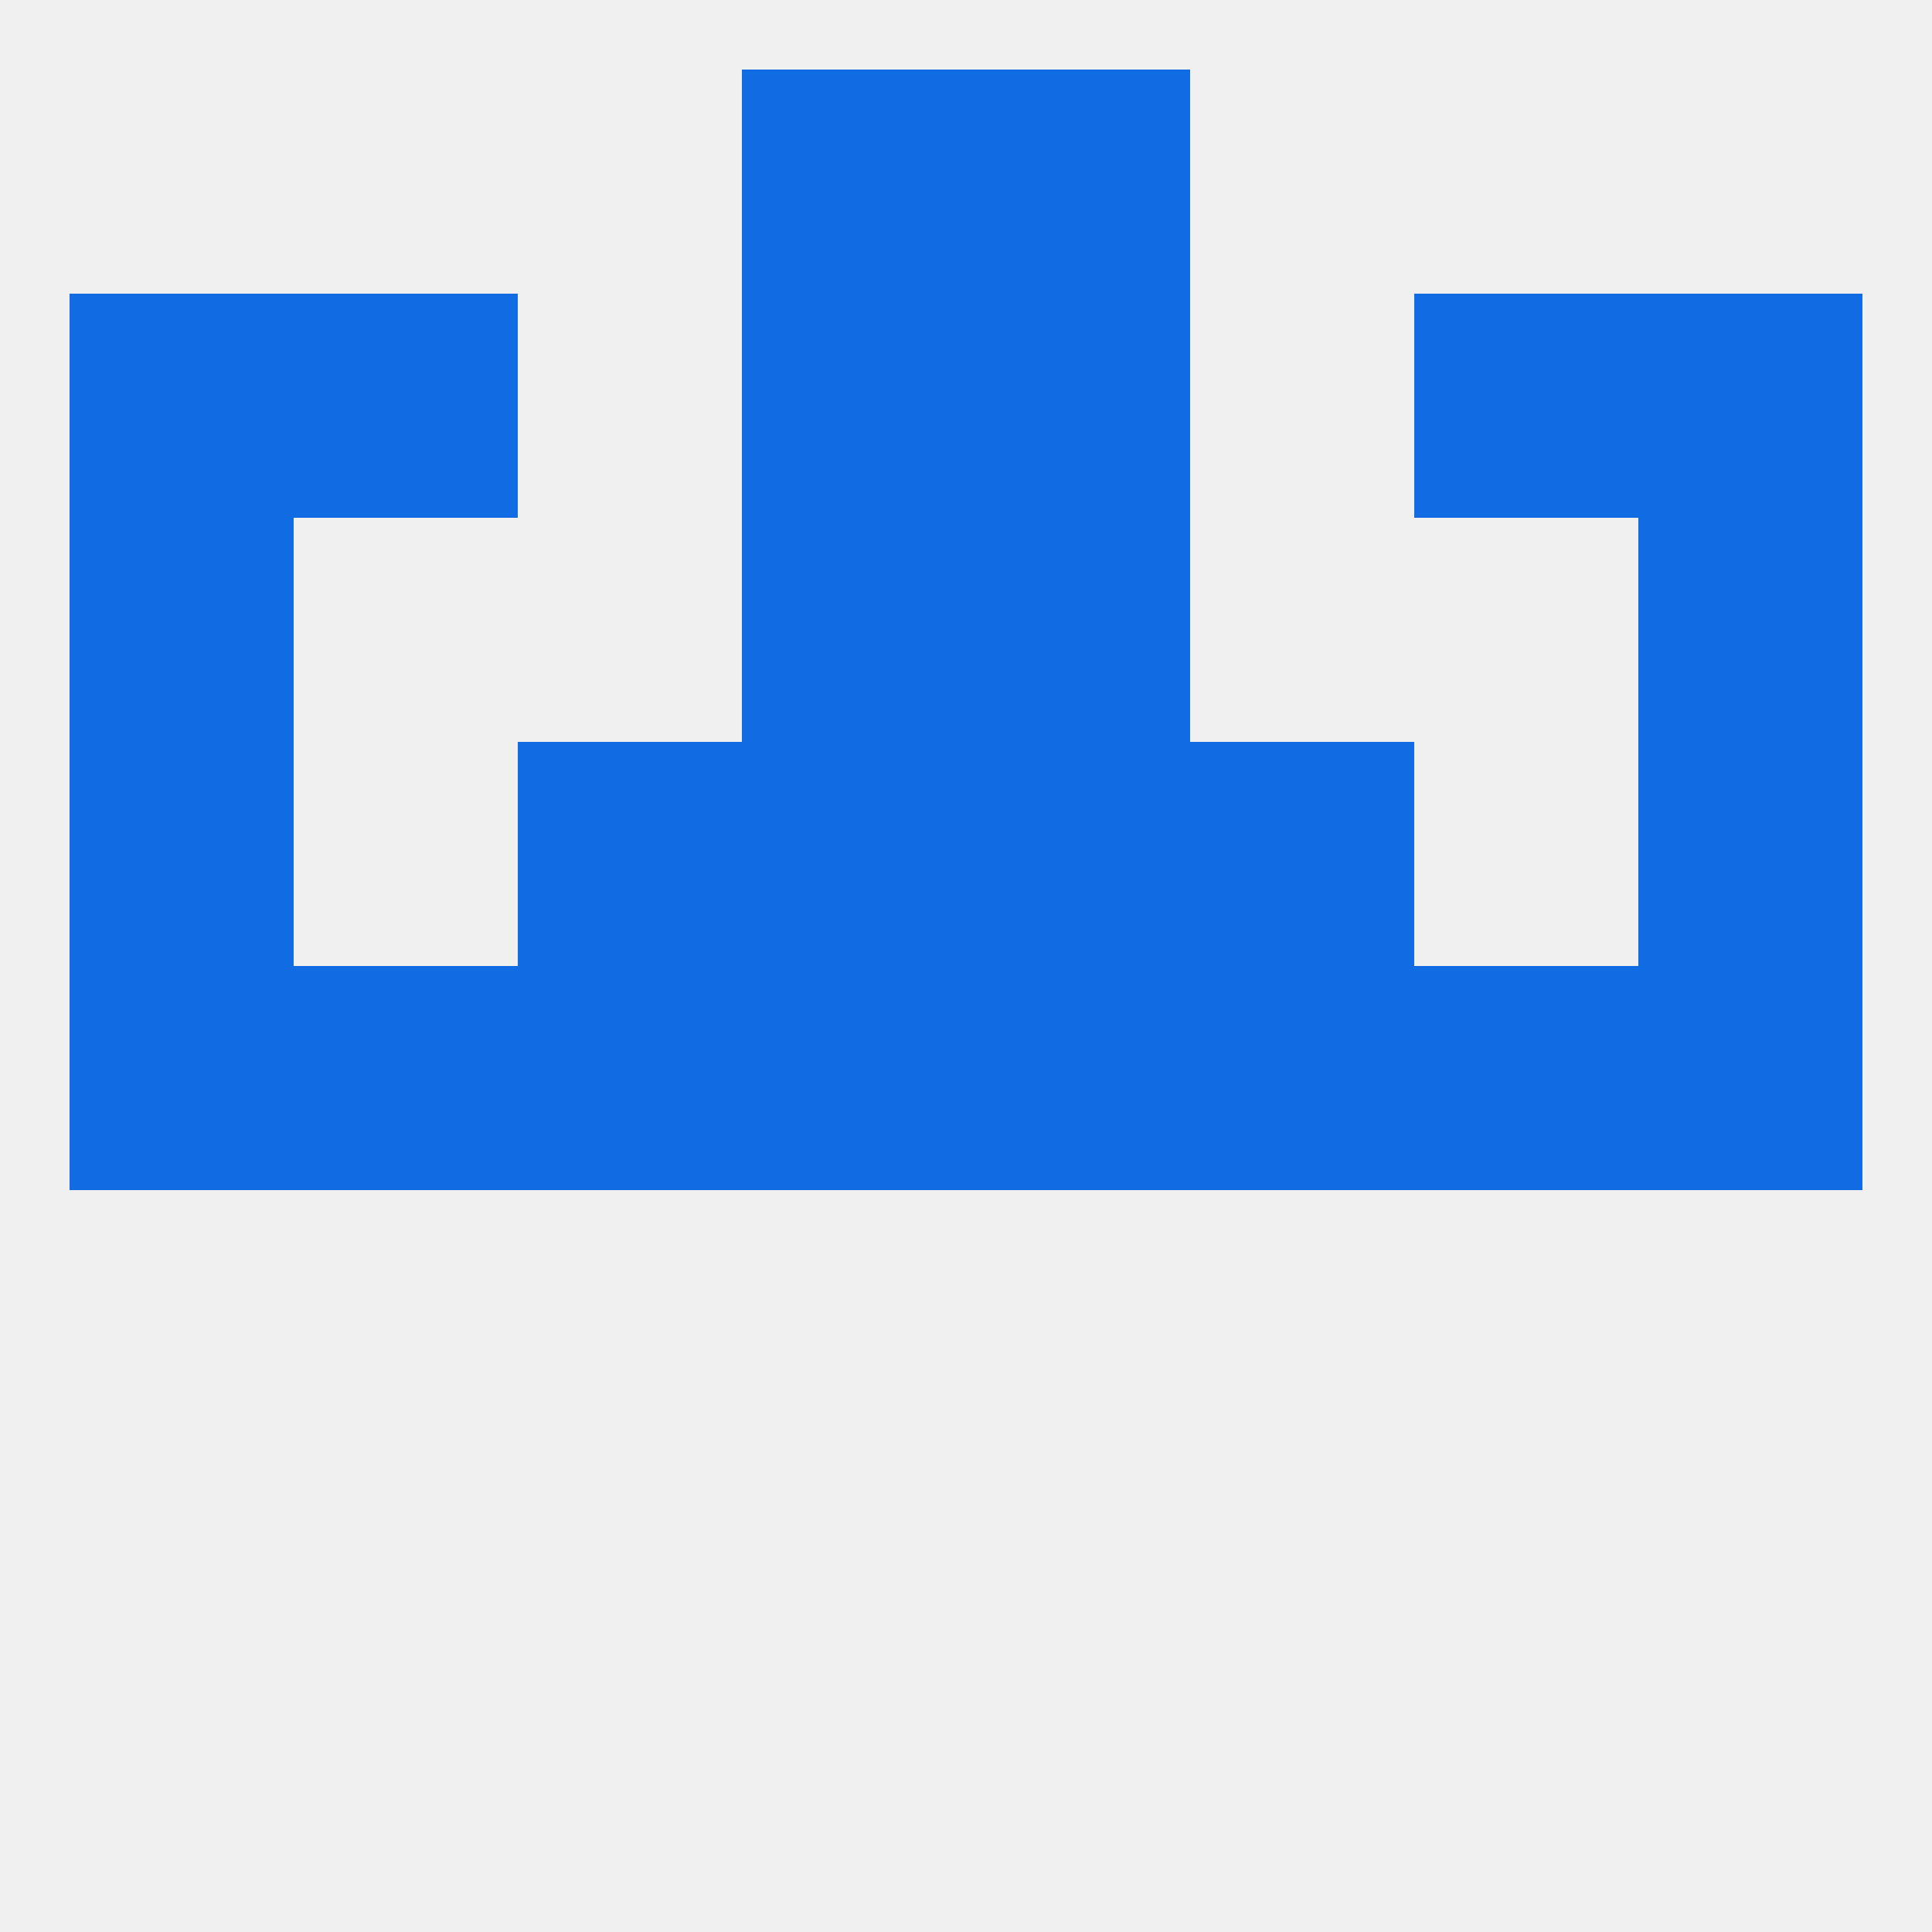
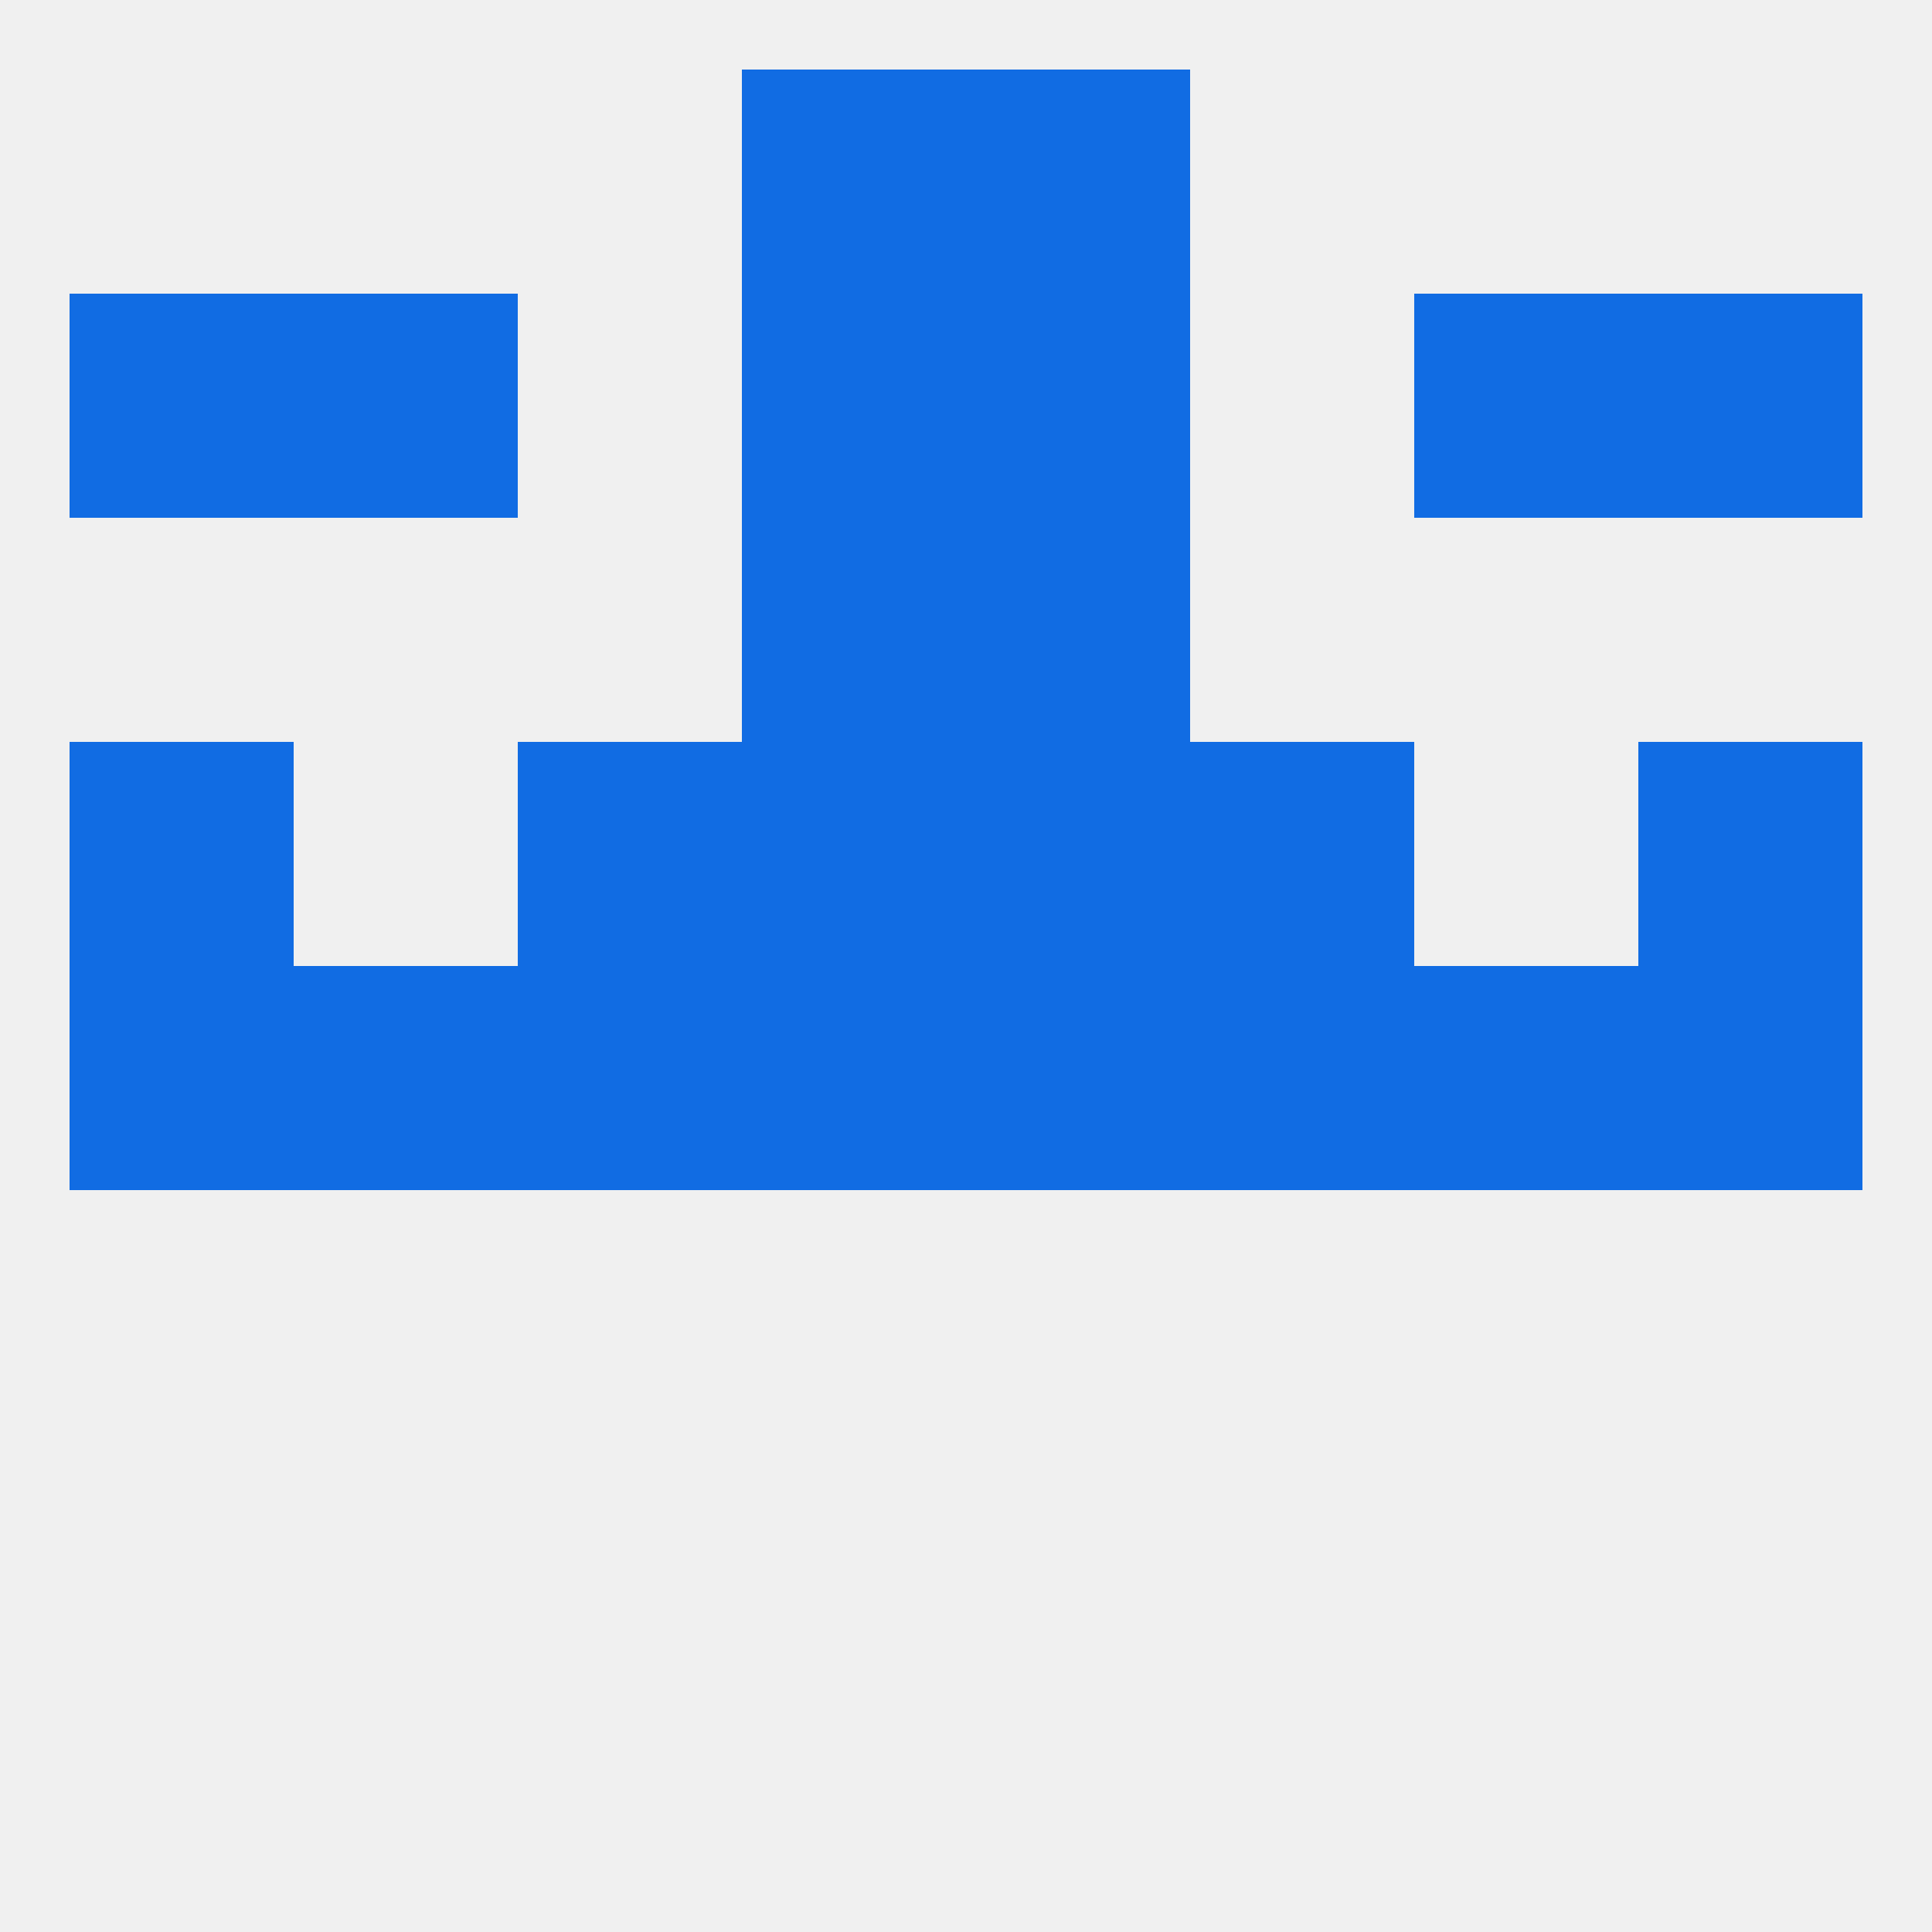
<svg xmlns="http://www.w3.org/2000/svg" version="1.1" baseprofile="full" width="250" height="250" viewBox="0 0 250 250">
  <rect width="100%" height="100%" fill="rgba(240,240,240,255)" />
  <rect x="96" y="38" width="29" height="29" fill="rgba(17,108,227,255)" />
  <rect x="125" y="38" width="29" height="29" fill="rgba(17,108,227,255)" />
  <rect x="38" y="38" width="29" height="29" fill="rgba(17,108,227,255)" />
  <rect x="183" y="38" width="29" height="29" fill="rgba(17,108,227,255)" />
  <rect x="9" y="38" width="29" height="29" fill="rgba(17,108,227,255)" />
  <rect x="212" y="38" width="29" height="29" fill="rgba(17,108,227,255)" />
  <rect x="125" y="9" width="29" height="29" fill="rgba(17,108,227,255)" />
  <rect x="96" y="9" width="29" height="29" fill="rgba(17,108,227,255)" />
  <rect x="96" y="125" width="29" height="29" fill="rgba(17,108,227,255)" />
  <rect x="183" y="125" width="29" height="29" fill="rgba(17,108,227,255)" />
  <rect x="67" y="125" width="29" height="29" fill="rgba(17,108,227,255)" />
  <rect x="125" y="125" width="29" height="29" fill="rgba(17,108,227,255)" />
  <rect x="9" y="125" width="29" height="29" fill="rgba(17,108,227,255)" />
  <rect x="212" y="125" width="29" height="29" fill="rgba(17,108,227,255)" />
  <rect x="38" y="125" width="29" height="29" fill="rgba(17,108,227,255)" />
  <rect x="154" y="125" width="29" height="29" fill="rgba(17,108,227,255)" />
  <rect x="154" y="96" width="29" height="29" fill="rgba(17,108,227,255)" />
  <rect x="96" y="96" width="29" height="29" fill="rgba(17,108,227,255)" />
  <rect x="125" y="96" width="29" height="29" fill="rgba(17,108,227,255)" />
  <rect x="9" y="96" width="29" height="29" fill="rgba(17,108,227,255)" />
  <rect x="212" y="96" width="29" height="29" fill="rgba(17,108,227,255)" />
  <rect x="67" y="96" width="29" height="29" fill="rgba(17,108,227,255)" />
-   <rect x="9" y="67" width="29" height="29" fill="rgba(17,108,227,255)" />
-   <rect x="212" y="67" width="29" height="29" fill="rgba(17,108,227,255)" />
  <rect x="96" y="67" width="29" height="29" fill="rgba(17,108,227,255)" />
  <rect x="125" y="67" width="29" height="29" fill="rgba(17,108,227,255)" />
</svg>